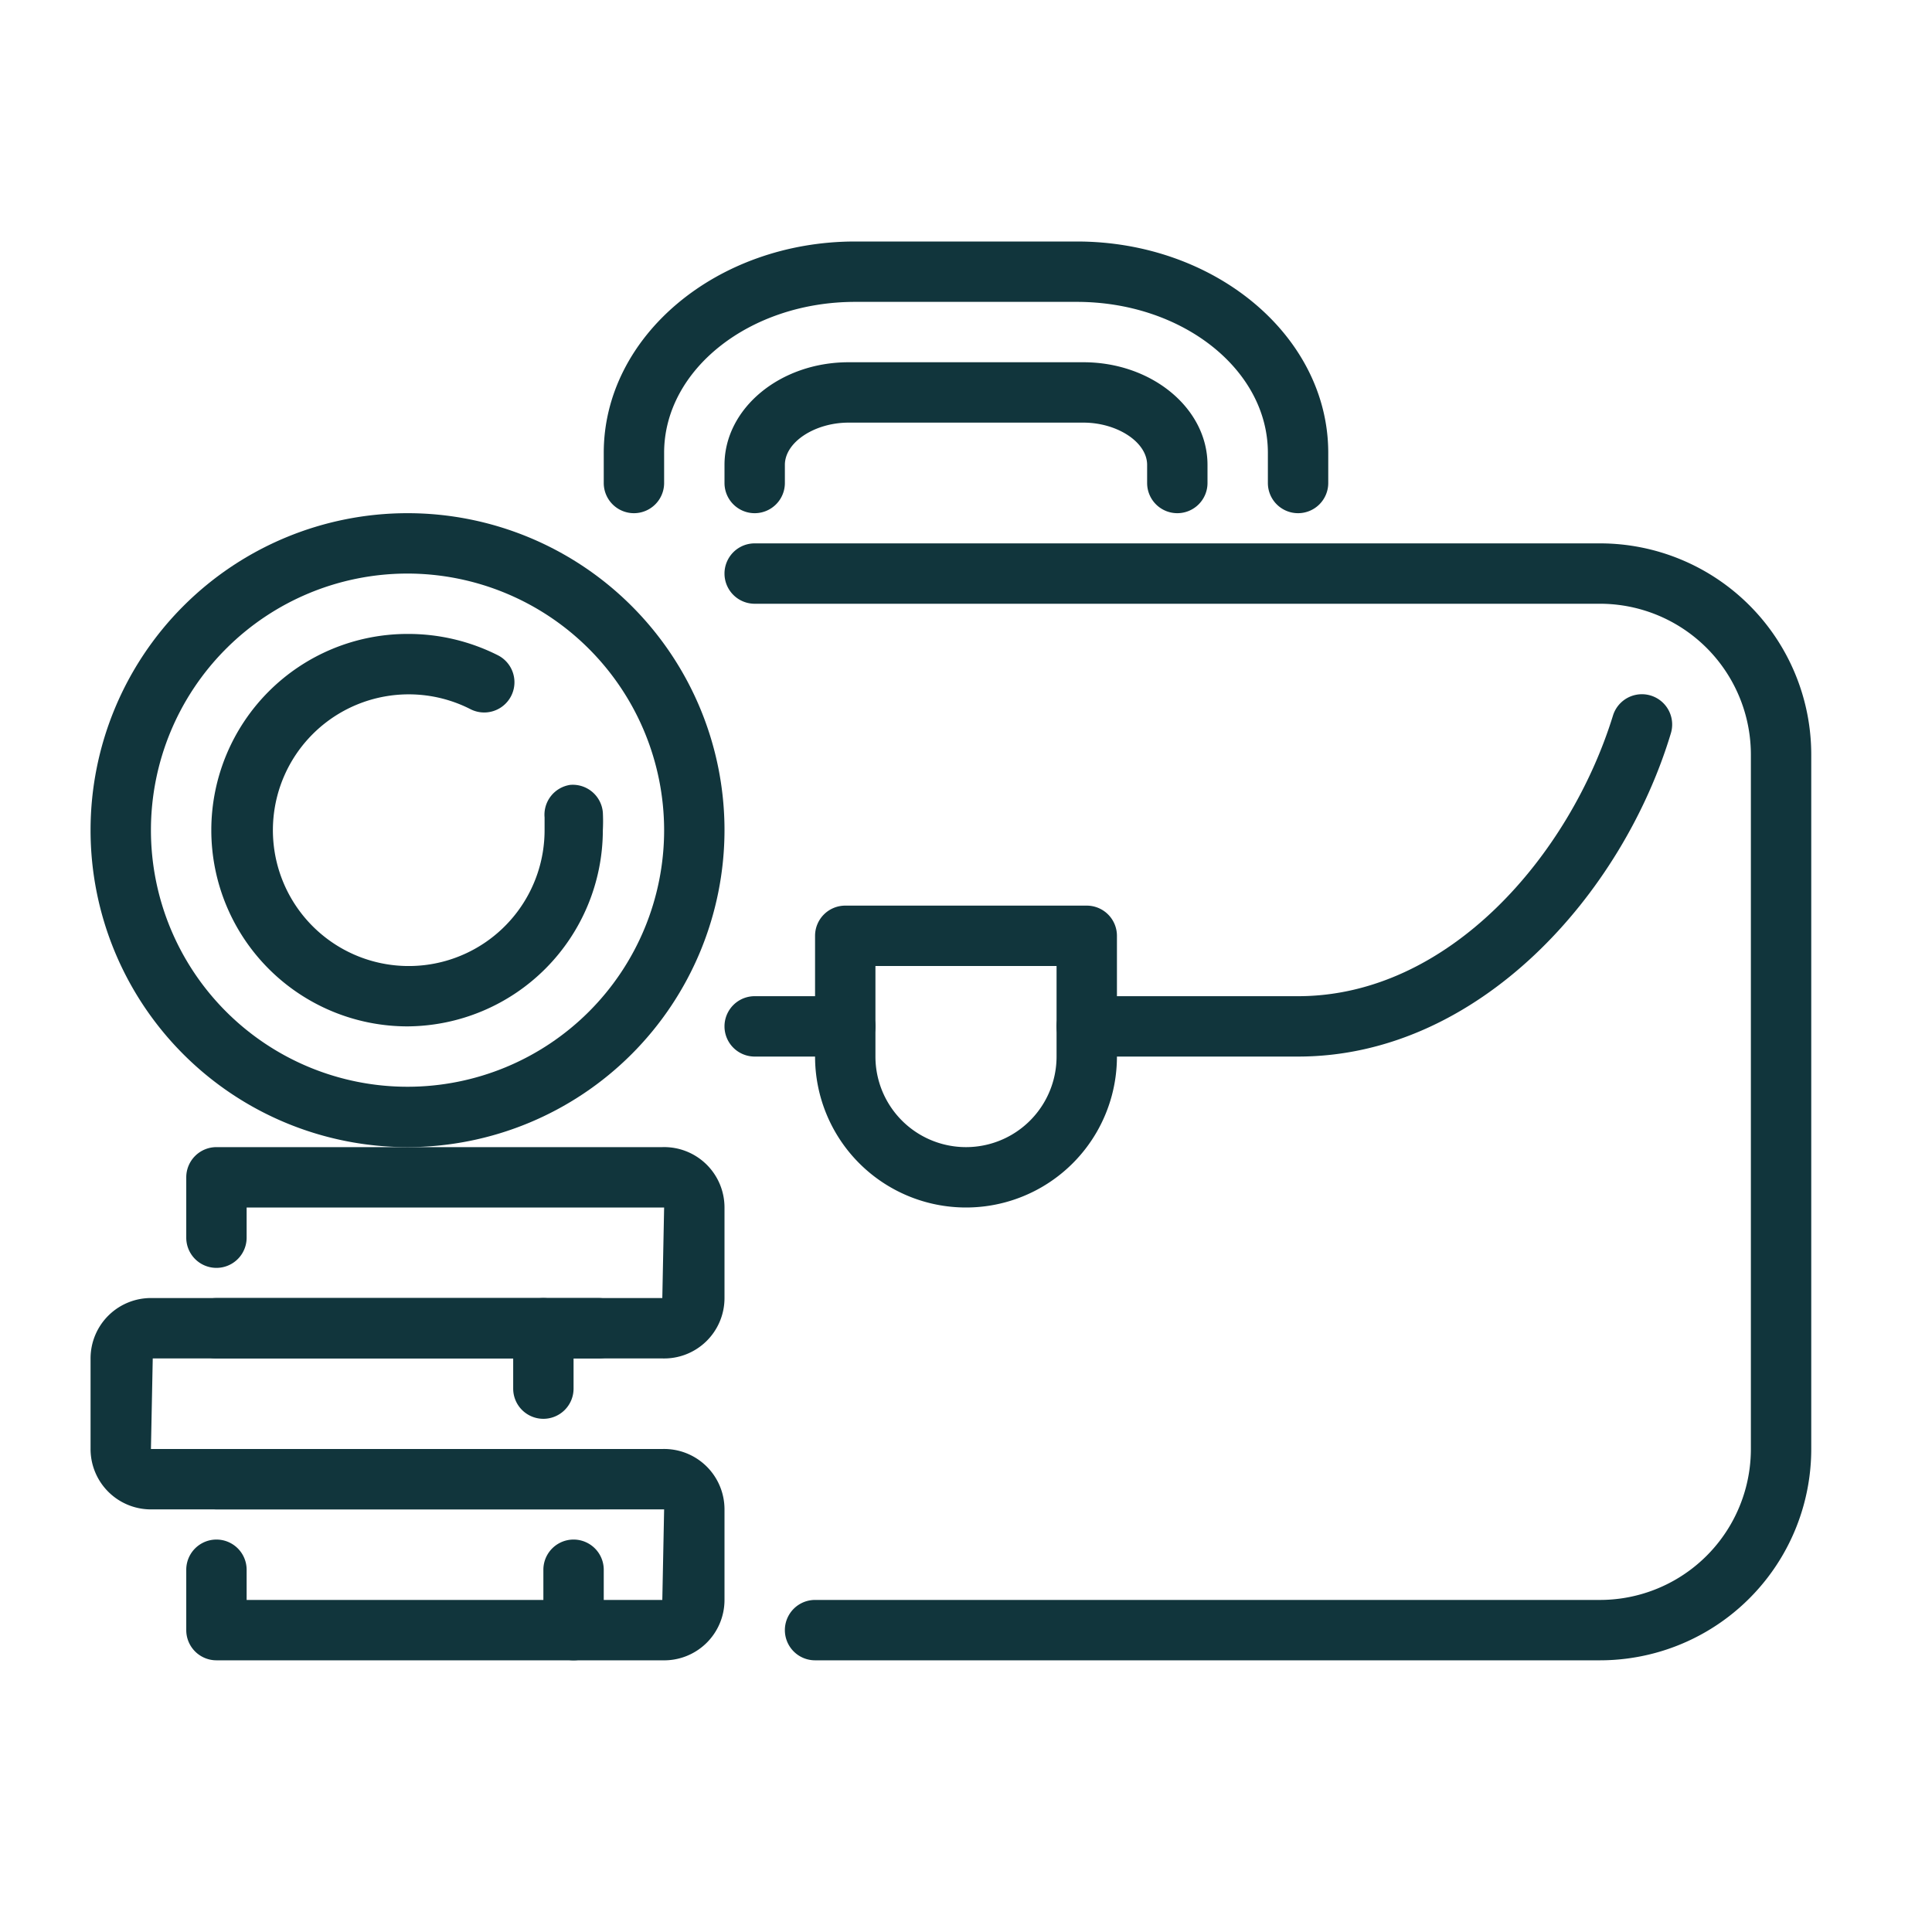
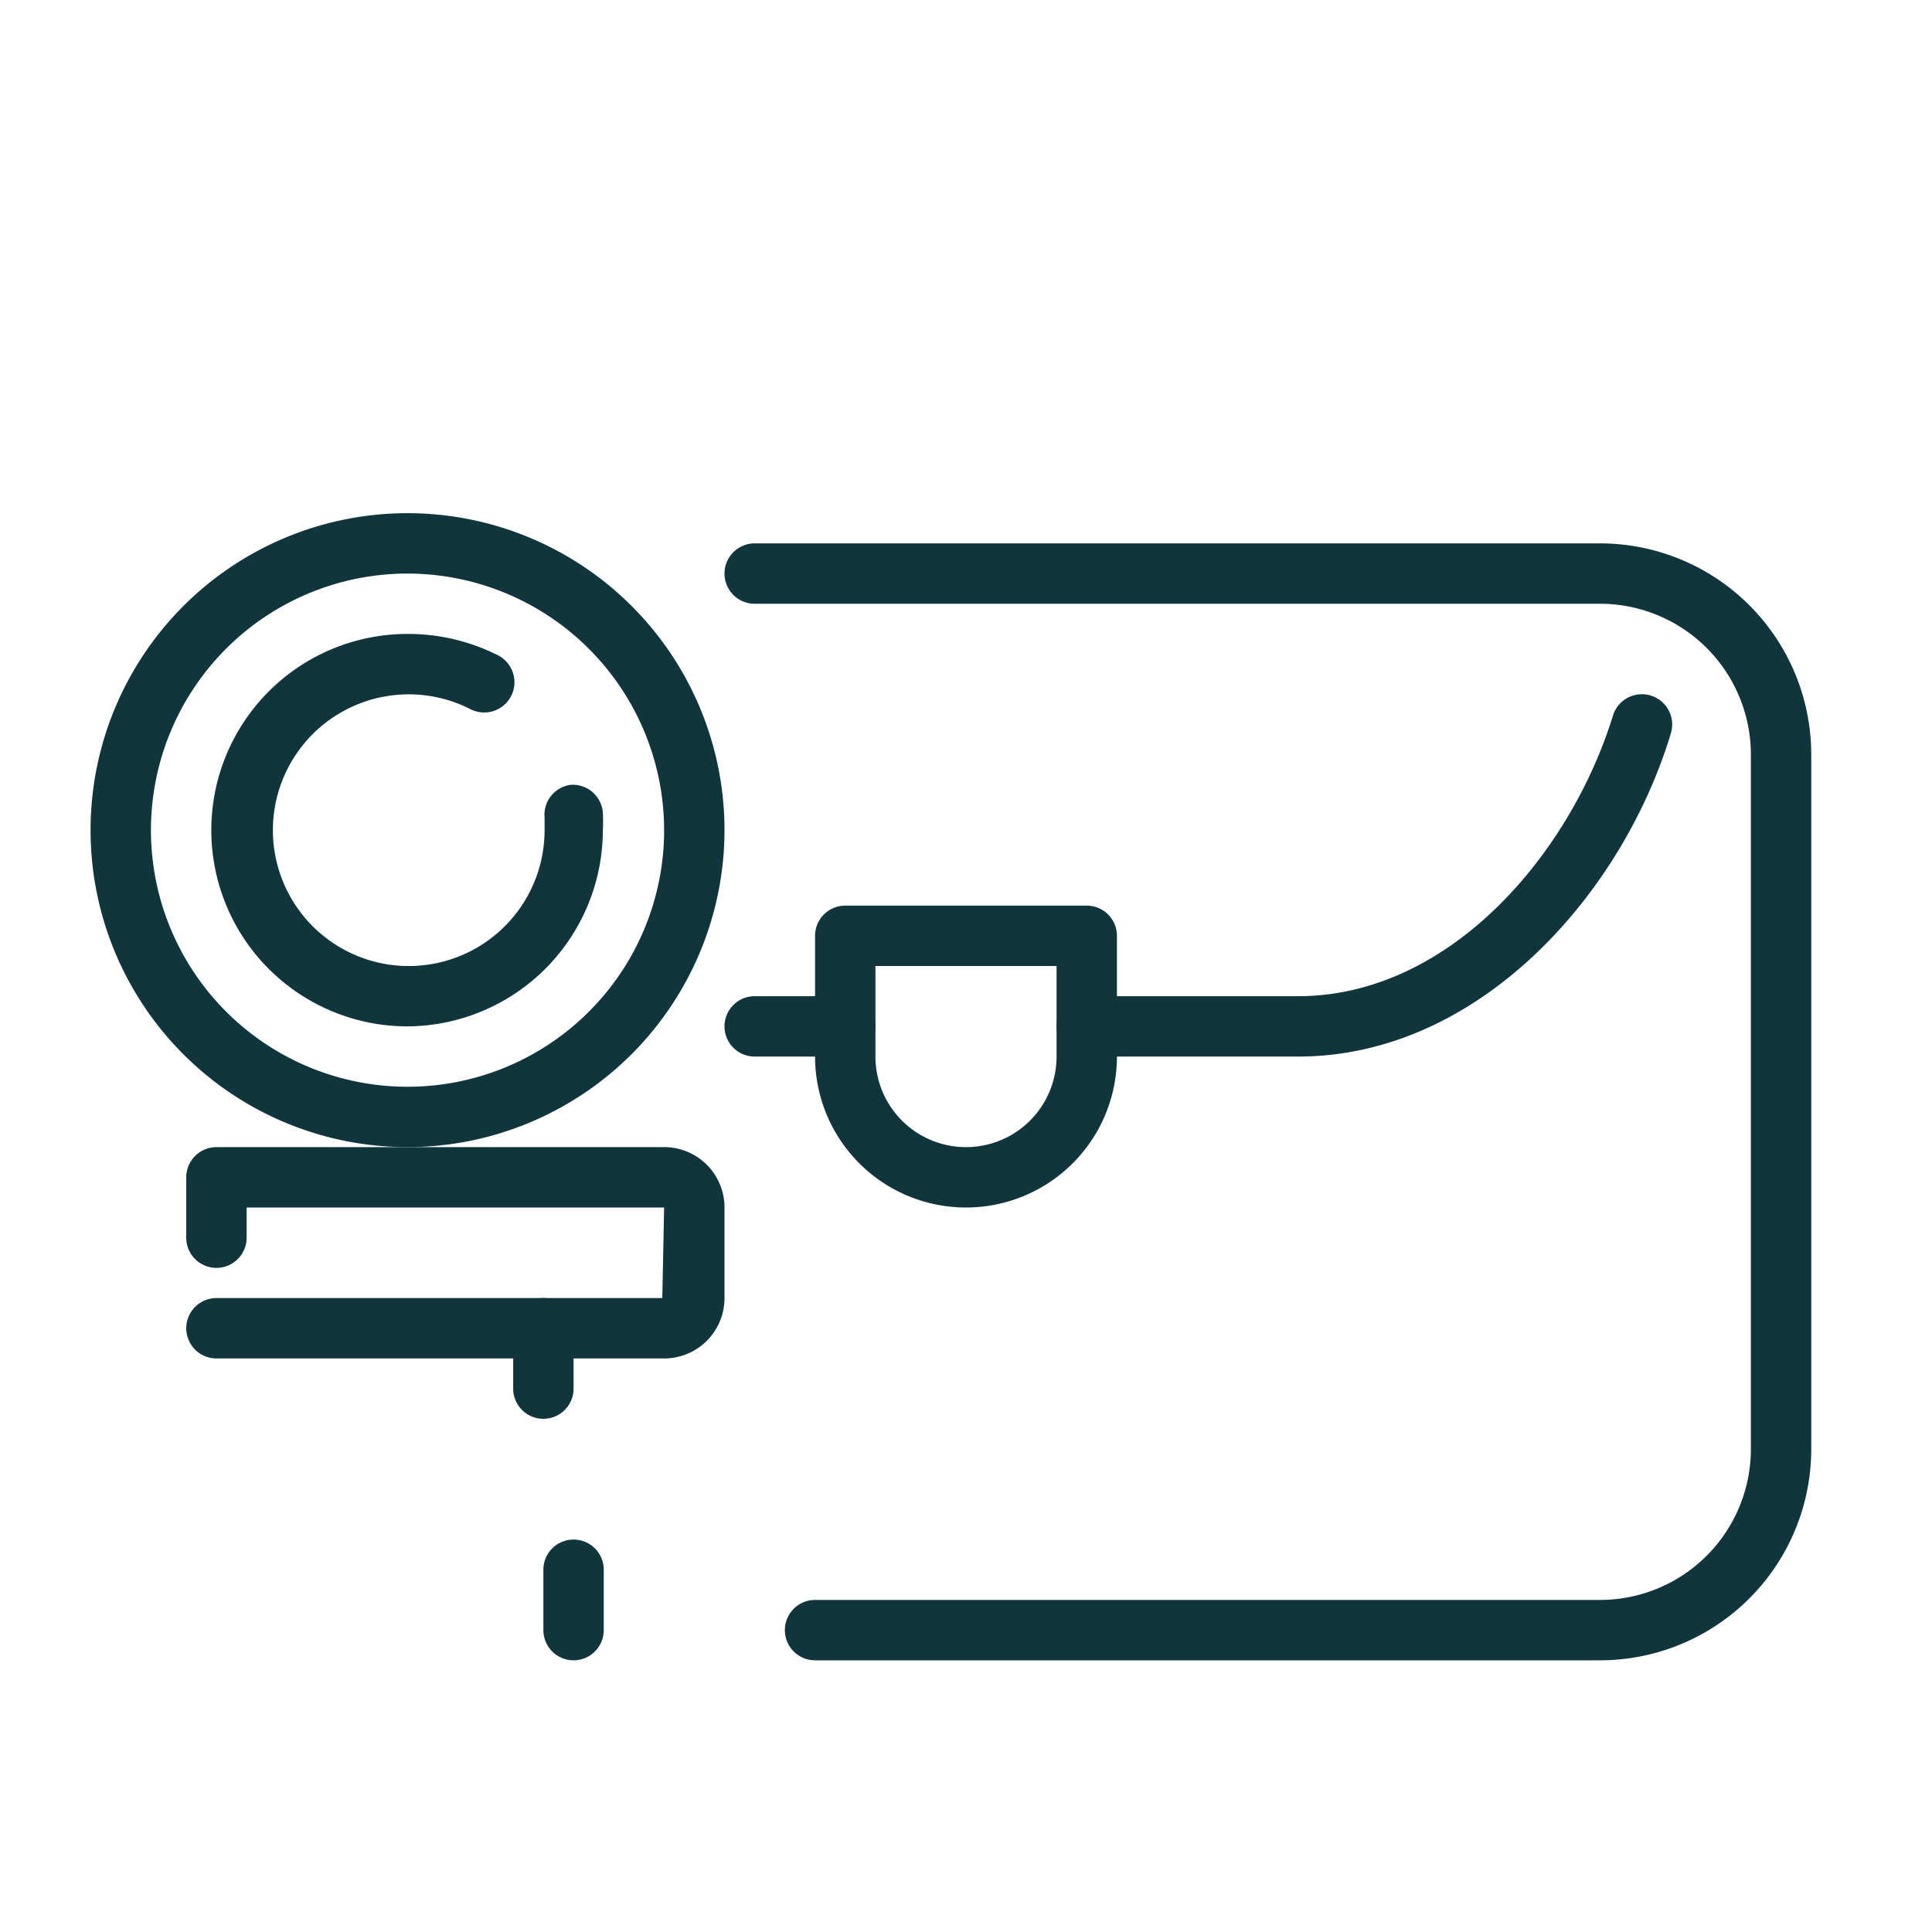
<svg xmlns="http://www.w3.org/2000/svg" version="1.1" width="512" height="512" x="0" y="0" viewBox="0 0 64 64" style="enable-background:new 0 0 512 512" xml:space="preserve" class="">
  <g>
    <g data-name="Money Bag">
      <path d="M53 55H27a1 1 0 0 1 0-2h26a5 5 0 0 0 5-5V25a5 5 0 0 0-5-5H25a1 1 0 0 1 0-2h28a7 7 0 0 1 7 7v23a7 7 0 0 1-7 7z" fill="#11353C" opacity="1" data-original="#000000" class="" />
      <g fill="#0000DD">
        <path d="M32 40a5 5 0 0 1-5-5v-4a1 1 0 0 1 1-1h8a1 1 0 0 1 1 1v4a5 5 0 0 1-5 5zm-3-8v3a3 3 0 0 0 6 0v-3z" fill="#11353C" opacity="1" data-original="#0000dd" class="" />
        <path d="M43 35h-7a1 1 0 0 1 0-2h7c5 0 9-4.67 10.43-9.29a1 1 0 1 1 1.92.58C53.75 29.61 49 35 43 35zM28 35h-3a1 1 0 0 1 0-2h3a1 1 0 0 1 0 2z" fill="#11353C" opacity="1" data-original="#0000dd" class="" />
      </g>
-       <path d="M43 17a1 1 0 0 1-1-1v-1c0-2.76-2.84-5-6.33-5h-7.34C24.84 10 22 12.24 22 15v1a1 1 0 0 1-2 0v-1c0-3.86 3.74-7 8.33-7h7.34C40.26 8 44 11.14 44 15v1a1 1 0 0 1-1 1z" fill="#11353C" opacity="1" data-original="#000000" class="" />
-       <path d="M39 17a1 1 0 0 1-1-1v-.6c0-.76-1-1.4-2.11-1.4h-7.78C27 14 26 14.64 26 15.4v.6a1 1 0 0 1-2 0v-.6c0-1.87 1.84-3.4 4.11-3.4h7.78c2.27 0 4.11 1.53 4.11 3.4v.6a1 1 0 0 1-1 1zM21.94 55H7.17a1 1 0 0 1-1-1v-2a1 1 0 0 1 2 0v1h13.77l.06-3H7.17a1 1 0 0 1 0-2h14.77A2 2 0 0 1 24 50v3a2 2 0 0 1-2.06 2z" fill="#11353C" opacity="1" data-original="#000000" class="" />
-       <path d="M19.83 50H5.06A2 2 0 0 1 3 48v-3a2 2 0 0 1 2.06-2h14.77a1 1 0 0 1 0 2H5.06L5 48h14.83a1 1 0 0 1 0 2z" fill="#11353C" opacity="1" data-original="#000000" class="" />
      <path d="M21.94 45H7.17a1 1 0 0 1 0-2h14.77l.06-3H8.17v1a1 1 0 0 1-2 0v-2a1 1 0 0 1 1-1h14.77A2 2 0 0 1 24 40v3a2 2 0 0 1-2.06 2z" fill="#11353C" opacity="1" data-original="#000000" class="" />
      <path d="M13.5 38A10.5 10.5 0 1 1 24 27.5 10.51 10.51 0 0 1 13.5 38zm0-19a8.5 8.5 0 1 0 8.5 8.5 8.51 8.51 0 0 0-8.5-8.5zM18 47a1 1 0 0 1-1-1v-2a1 1 0 0 1 2 0v2a1 1 0 0 1-1 1zM19 55a1 1 0 0 1-1-1v-2a1 1 0 0 1 2 0v2a1 1 0 0 1-1 1z" fill="#11353C" opacity="1" data-original="#000000" class="" />
      <path d="M13.5 34a6.5 6.5 0 0 1 0-13 6.59 6.59 0 0 1 3 .71 1 1 0 0 1-.92 1.78 4.5 4.5 0 1 0 2.46 4v-.41a1 1 0 0 1 .85-1.08 1 1 0 0 1 1.08.91 5.68 5.68 0 0 1 0 .59A6.51 6.51 0 0 1 13.5 34z" fill="#11353C" opacity="1" data-original="#000000" class="" />
    </g>
  </g>
</svg>